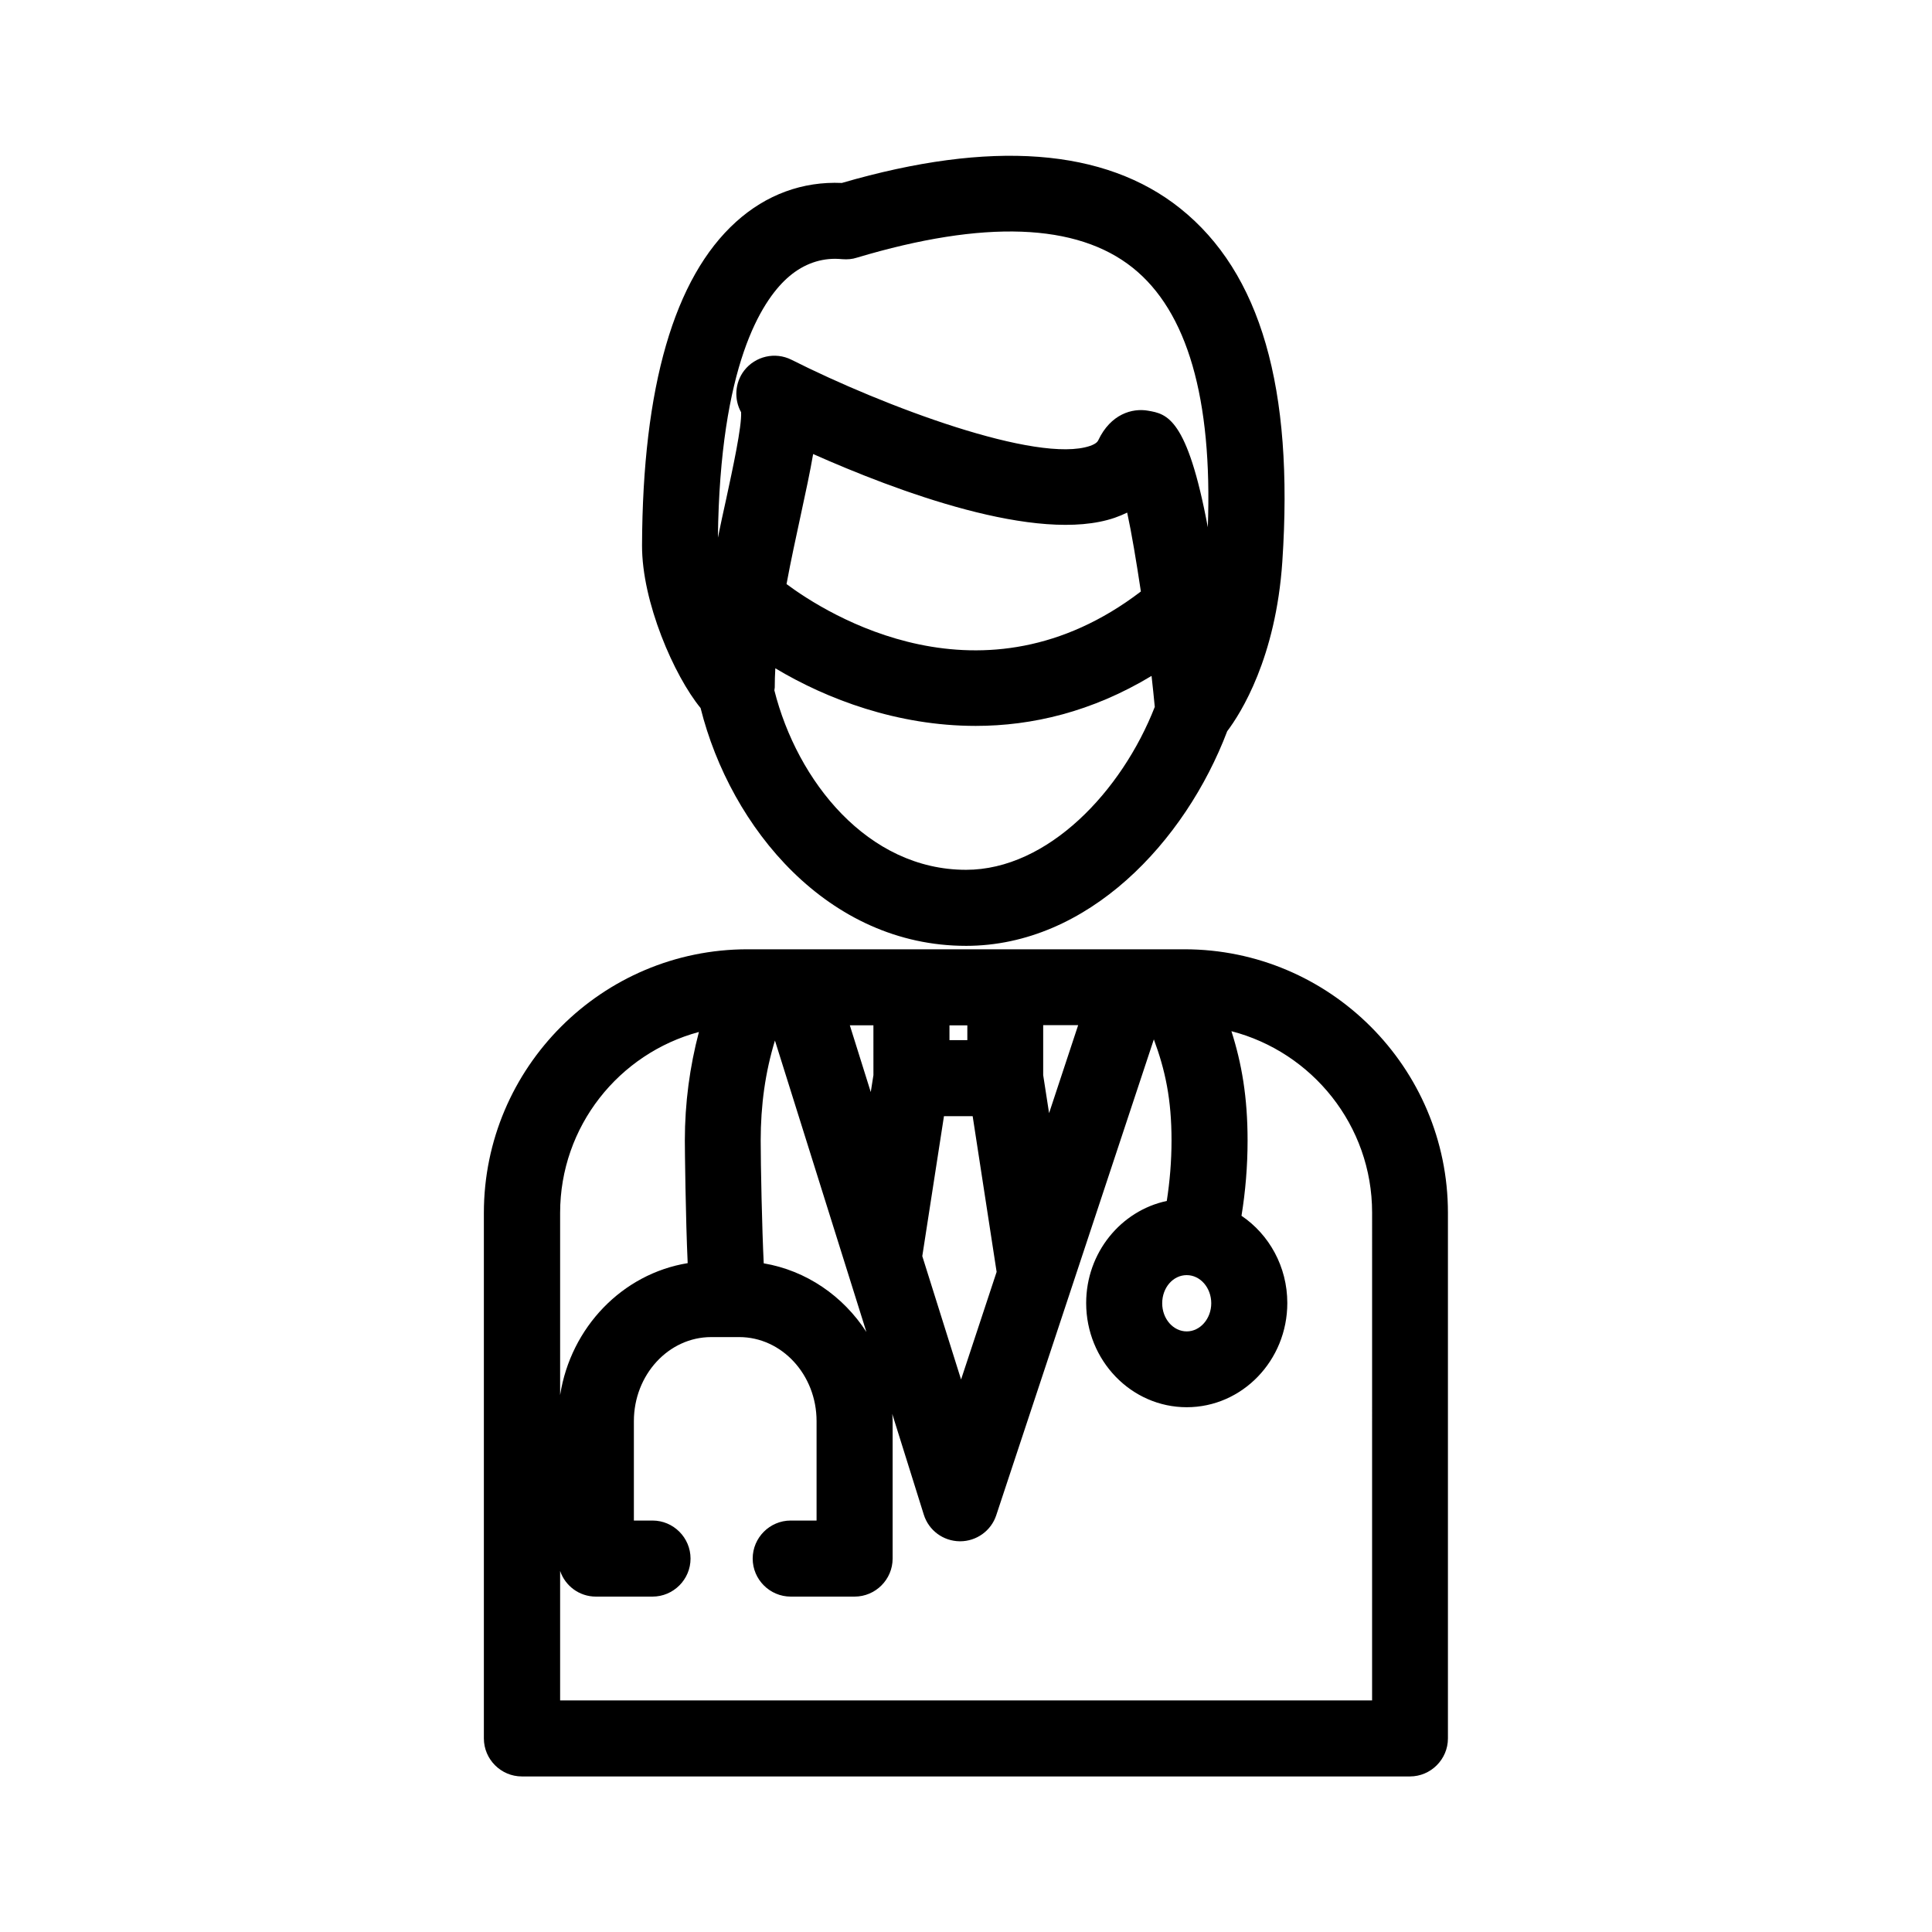
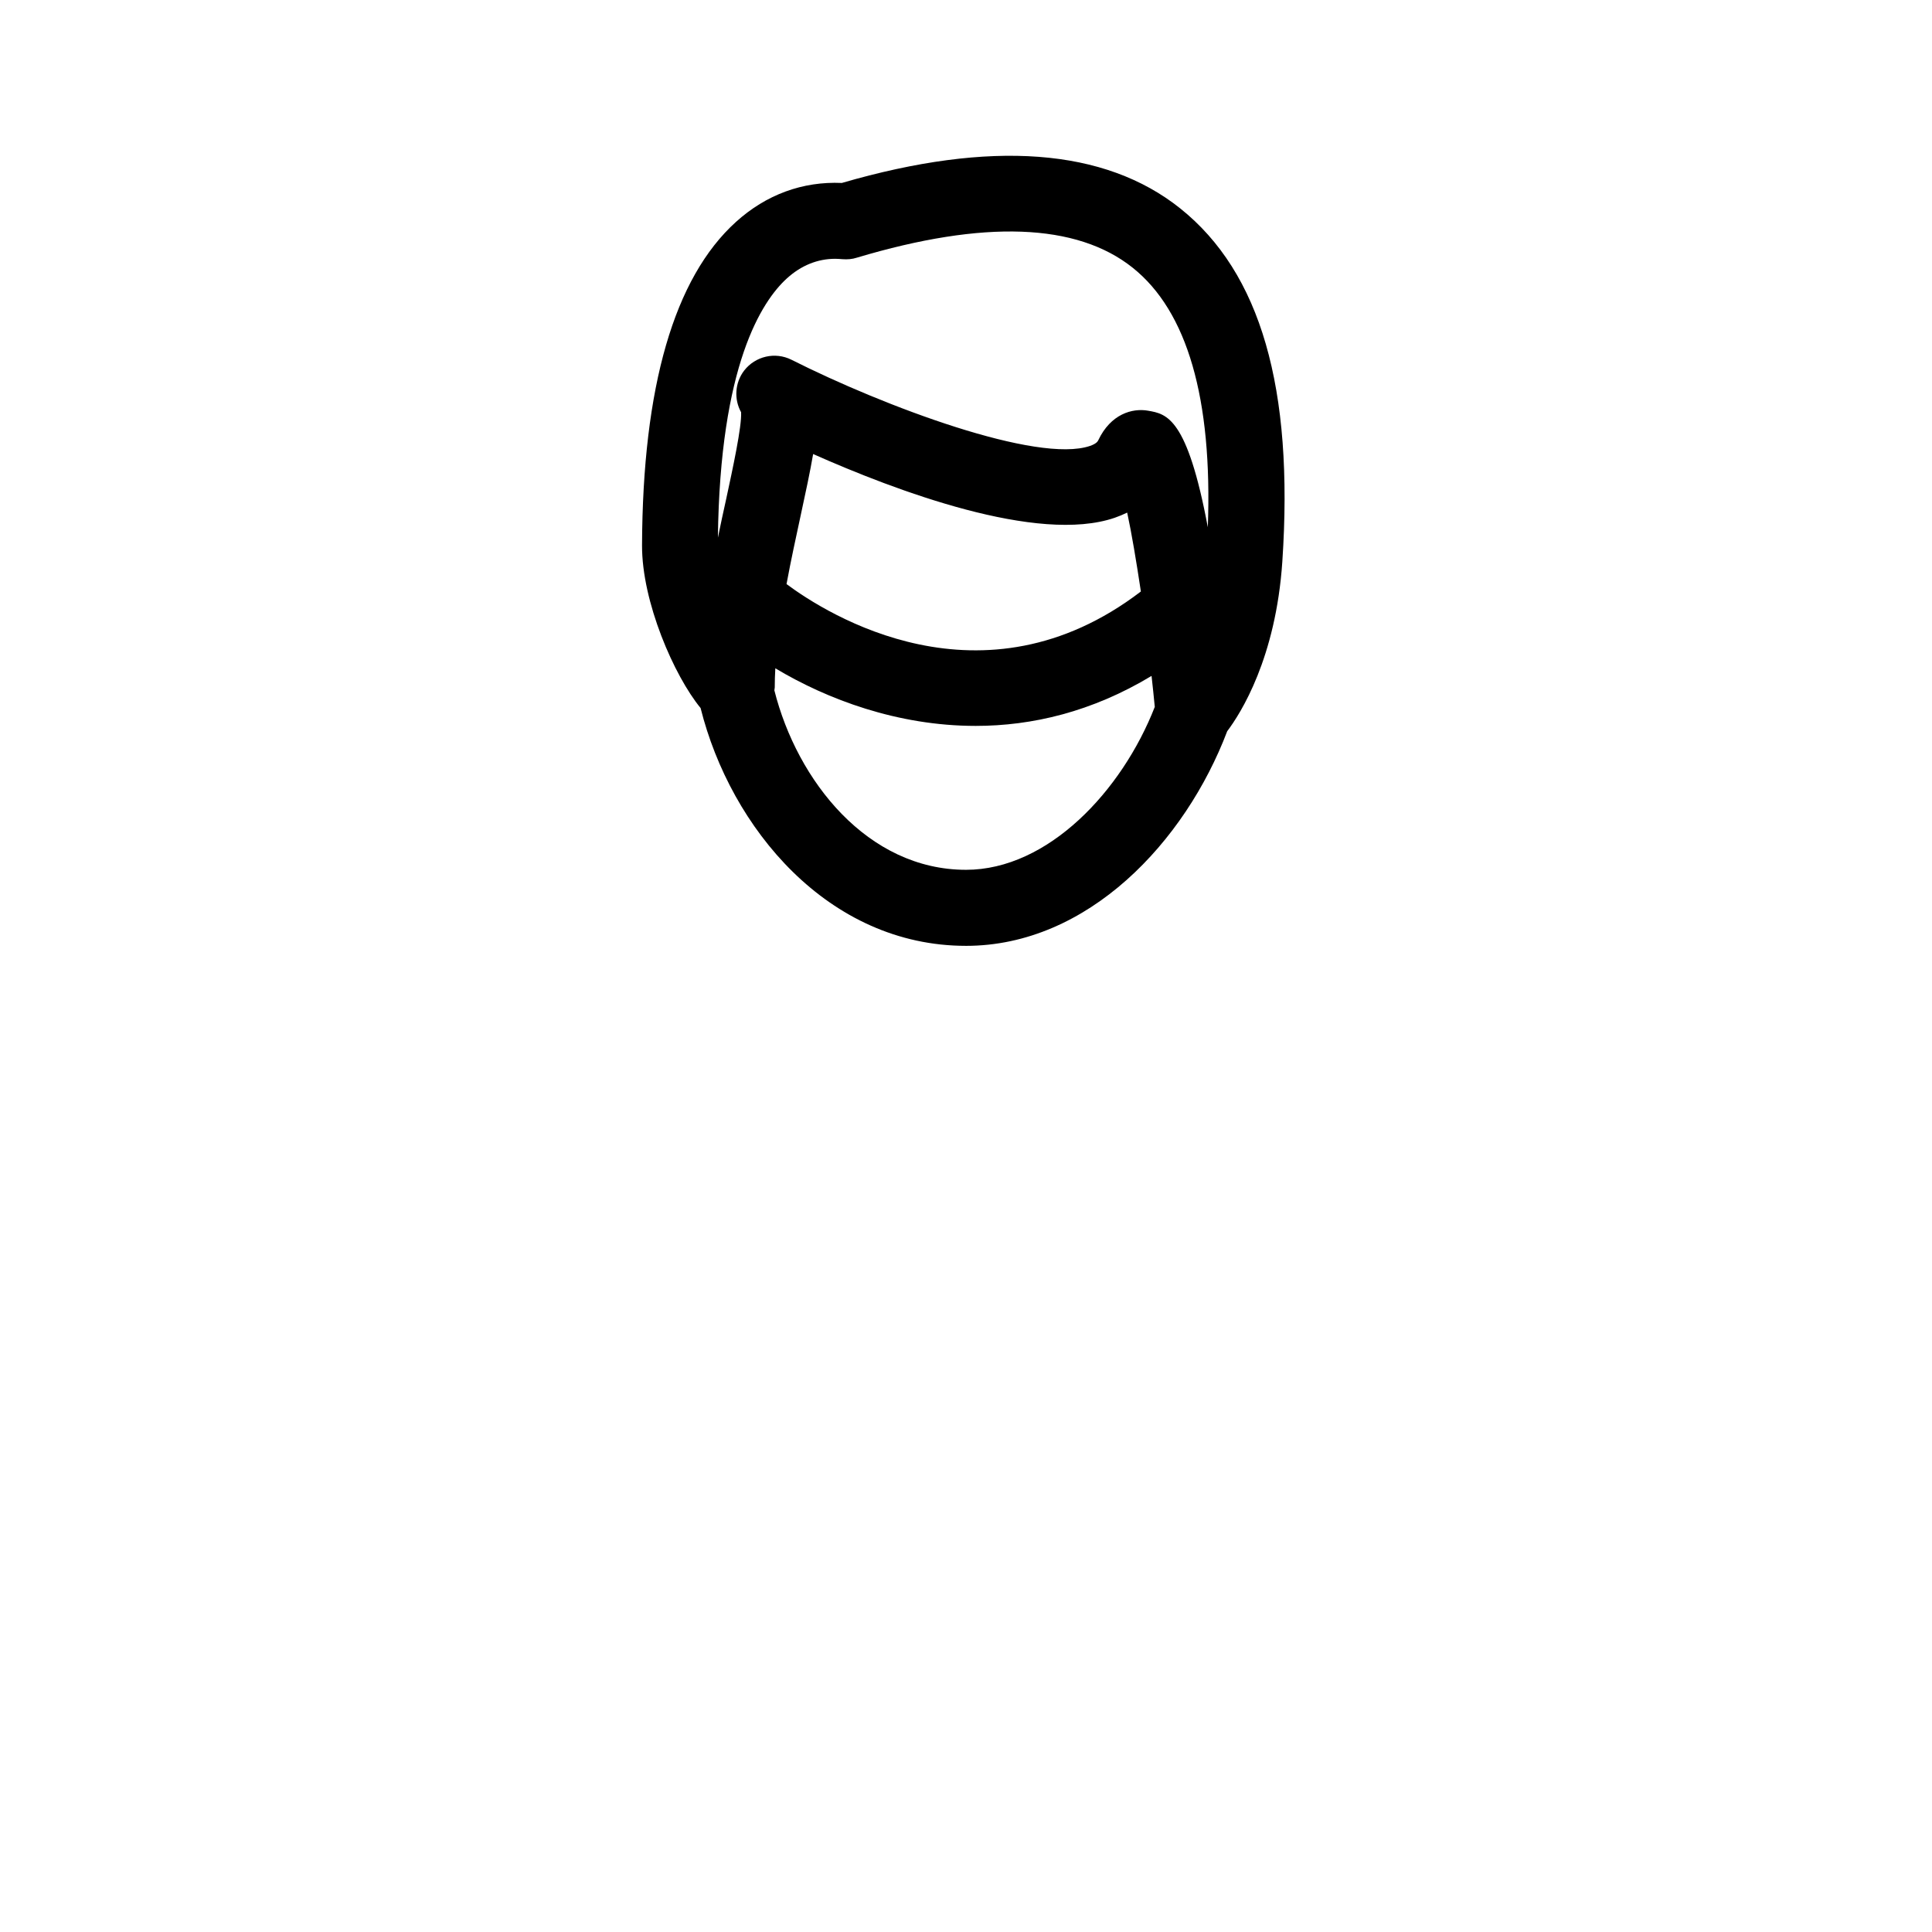
<svg xmlns="http://www.w3.org/2000/svg" fill="#000000" width="800px" height="800px" version="1.1" viewBox="144 144 512 512">
  <g>
-     <path d="m400 394.66c32.293 0 58.09-27.559 69.223-56.879 3.578-4.734 12.898-19.398 14.609-44.988 3.074-45.949-5.742-76.527-27.055-93.559-20-15.973-50.18-18.238-89.68-6.75-10.379-0.453-20.051 3.074-28.062 10.328-16.375 14.812-24.738 43.68-24.887 85.75-0.051 14.965 8.516 34.562 15.516 43.074 7.961 31.84 33.859 63.023 70.336 63.023zm0-20.152c-26.047 0-44.738-23.527-50.785-47.559 0-0.25 0.102-0.504 0.102-0.754 0-1.664 0.051-3.375 0.152-5.09 13.703 8.211 32.395 15.266 53.102 15.266 14.914 0 30.832-3.727 46.602-13.25 0.301 2.769 0.605 5.492 0.855 8.211-8.715 22.32-28.316 43.176-50.027 43.176zm-47.562-75.723c1.16-6.297 2.519-12.445 3.727-18.086 1.359-6.246 2.519-11.688 3.324-16.375 21.766 9.672 59.5 23.93 79.953 16.879 1.16-0.402 2.215-0.855 3.273-1.359 1.211 5.594 2.418 12.898 3.629 20.906-42.012 32.094-83.223 5.996-93.906-1.965zm0.102-81.012c3.777-3.426 8.113-5.188 12.797-5.188 0.605 0 1.258 0.051 1.914 0.102 1.309 0.102 2.621 0 3.828-0.402 33.703-10.078 58.289-9.168 73.102 2.672 14.461 11.539 21.16 34.66 19.902 68.77-5.441-29.07-10.883-30.027-15.82-30.883-4.231-0.754-9.926 0.906-13.199 7.809-0.152 0.301-0.453 0.906-2.168 1.512-13.957 4.785-54.664-10.48-79.148-22.824-4.332-2.168-9.574-0.957-12.543 2.871-2.469 3.223-2.719 7.609-0.805 11.035 0.203 3.828-2.215 14.914-3.981 23.125-0.707 3.223-1.461 6.602-2.168 10.125 0.555-45.797 11.641-62.676 18.289-68.723z" />
-     <path d="m457.89 395.57h-115.78c-38.543 0-69.879 31.336-69.879 69.879v139.25c0 5.543 4.535 10.078 10.078 10.078h235.33c5.543 0 10.078-4.535 10.078-10.078v-139.3c0-38.492-31.336-69.828-69.828-69.828zm0.605 86.352c3.578 0 6.5 3.324 6.5 7.457 0 4.082-2.922 7.457-6.5 7.457-3.578 0-6.5-3.324-6.5-7.457s2.871-7.457 6.5-7.457zm-62.875-66.199h4.734v3.93h-4.734zm-20.152 13.199-0.707 4.484-5.543-17.684h6.246zm-29.07 49.875c-0.453-9.02-0.805-26.047-0.805-32.496 0-9.473 1.211-18.137 3.777-26.551l24.234 77.234c-6.148-9.52-15.922-16.273-27.207-18.188zm47.762-38.992h7.609l6.348 41.262-9.422 28.516-10.277-32.695zm27.859-0.809-1.562-10.078v-13.25h9.27zm-92.801-21.512c-2.418 9.219-3.727 18.742-3.727 28.816 0 2.016 0.203 20.656 0.754 32.445-17.281 2.82-30.984 16.977-33.805 34.965v-48.266c-0.004-22.973 15.617-42.27 36.777-47.961zm178.35 177.14h-215.13v-34.309c1.359 3.981 5.09 6.801 9.473 6.801h15.012c5.543 0 10.078-4.535 10.078-10.078 0-5.543-4.535-10.078-10.078-10.078h-4.938v-26.348c0-12.242 9.168-22.27 20.504-22.27h7.406c11.285 0 20.504 9.977 20.504 22.27v26.348h-6.852c-5.543 0-10.078 4.535-10.078 10.078 0 5.543 4.535 10.078 10.078 10.078h16.93c5.543 0 10.078-4.535 10.078-10.078v-36.426c0-0.656-0.051-1.258-0.102-1.914l8.363 26.703c1.309 4.18 5.141 7.004 9.523 7.055h0.102c4.332 0 8.211-2.769 9.574-6.902l41.766-126.11c3.023 8.16 4.684 15.871 4.684 26.801 0 5.441-0.453 10.832-1.258 16.02-12.141 2.57-21.363 13.703-21.363 27.055 0 15.215 11.941 27.609 26.652 27.609 14.711 0 26.652-12.395 26.652-27.609 0-9.672-4.836-18.188-12.141-23.125 1.059-6.5 1.613-13.199 1.613-19.949 0-11.539-1.562-20.453-4.281-28.969 21.41 5.543 37.281 24.988 37.281 48.062l-0.004 129.28z" />
+     <path d="m400 394.66c32.293 0 58.09-27.559 69.223-56.879 3.578-4.734 12.898-19.398 14.609-44.988 3.074-45.949-5.742-76.527-27.055-93.559-20-15.973-50.18-18.238-89.68-6.75-10.379-0.453-20.051 3.074-28.062 10.328-16.375 14.812-24.738 43.68-24.887 85.75-0.051 14.965 8.516 34.562 15.516 43.074 7.961 31.84 33.859 63.023 70.336 63.023zm0-20.152c-26.047 0-44.738-23.527-50.785-47.559 0-0.25 0.102-0.504 0.102-0.754 0-1.664 0.051-3.375 0.152-5.09 13.703 8.211 32.395 15.266 53.102 15.266 14.914 0 30.832-3.727 46.602-13.25 0.301 2.769 0.605 5.492 0.855 8.211-8.715 22.32-28.316 43.176-50.027 43.176zm-47.562-75.723c1.16-6.297 2.519-12.445 3.727-18.086 1.359-6.246 2.519-11.688 3.324-16.375 21.766 9.672 59.5 23.93 79.953 16.879 1.16-0.402 2.215-0.855 3.273-1.359 1.211 5.594 2.418 12.898 3.629 20.906-42.012 32.094-83.223 5.996-93.906-1.965zm0.102-81.012c3.777-3.426 8.113-5.188 12.797-5.188 0.605 0 1.258 0.051 1.914 0.102 1.309 0.102 2.621 0 3.828-0.402 33.703-10.078 58.289-9.168 73.102 2.672 14.461 11.539 21.16 34.66 19.902 68.77-5.441-29.07-10.883-30.027-15.82-30.883-4.231-0.754-9.926 0.906-13.199 7.809-0.152 0.301-0.453 0.906-2.168 1.512-13.957 4.785-54.664-10.48-79.148-22.824-4.332-2.168-9.574-0.957-12.543 2.871-2.469 3.223-2.719 7.609-0.805 11.035 0.203 3.828-2.215 14.914-3.981 23.125-0.707 3.223-1.461 6.602-2.168 10.125 0.555-45.797 11.641-62.676 18.289-68.723" />
  </g>
</svg>